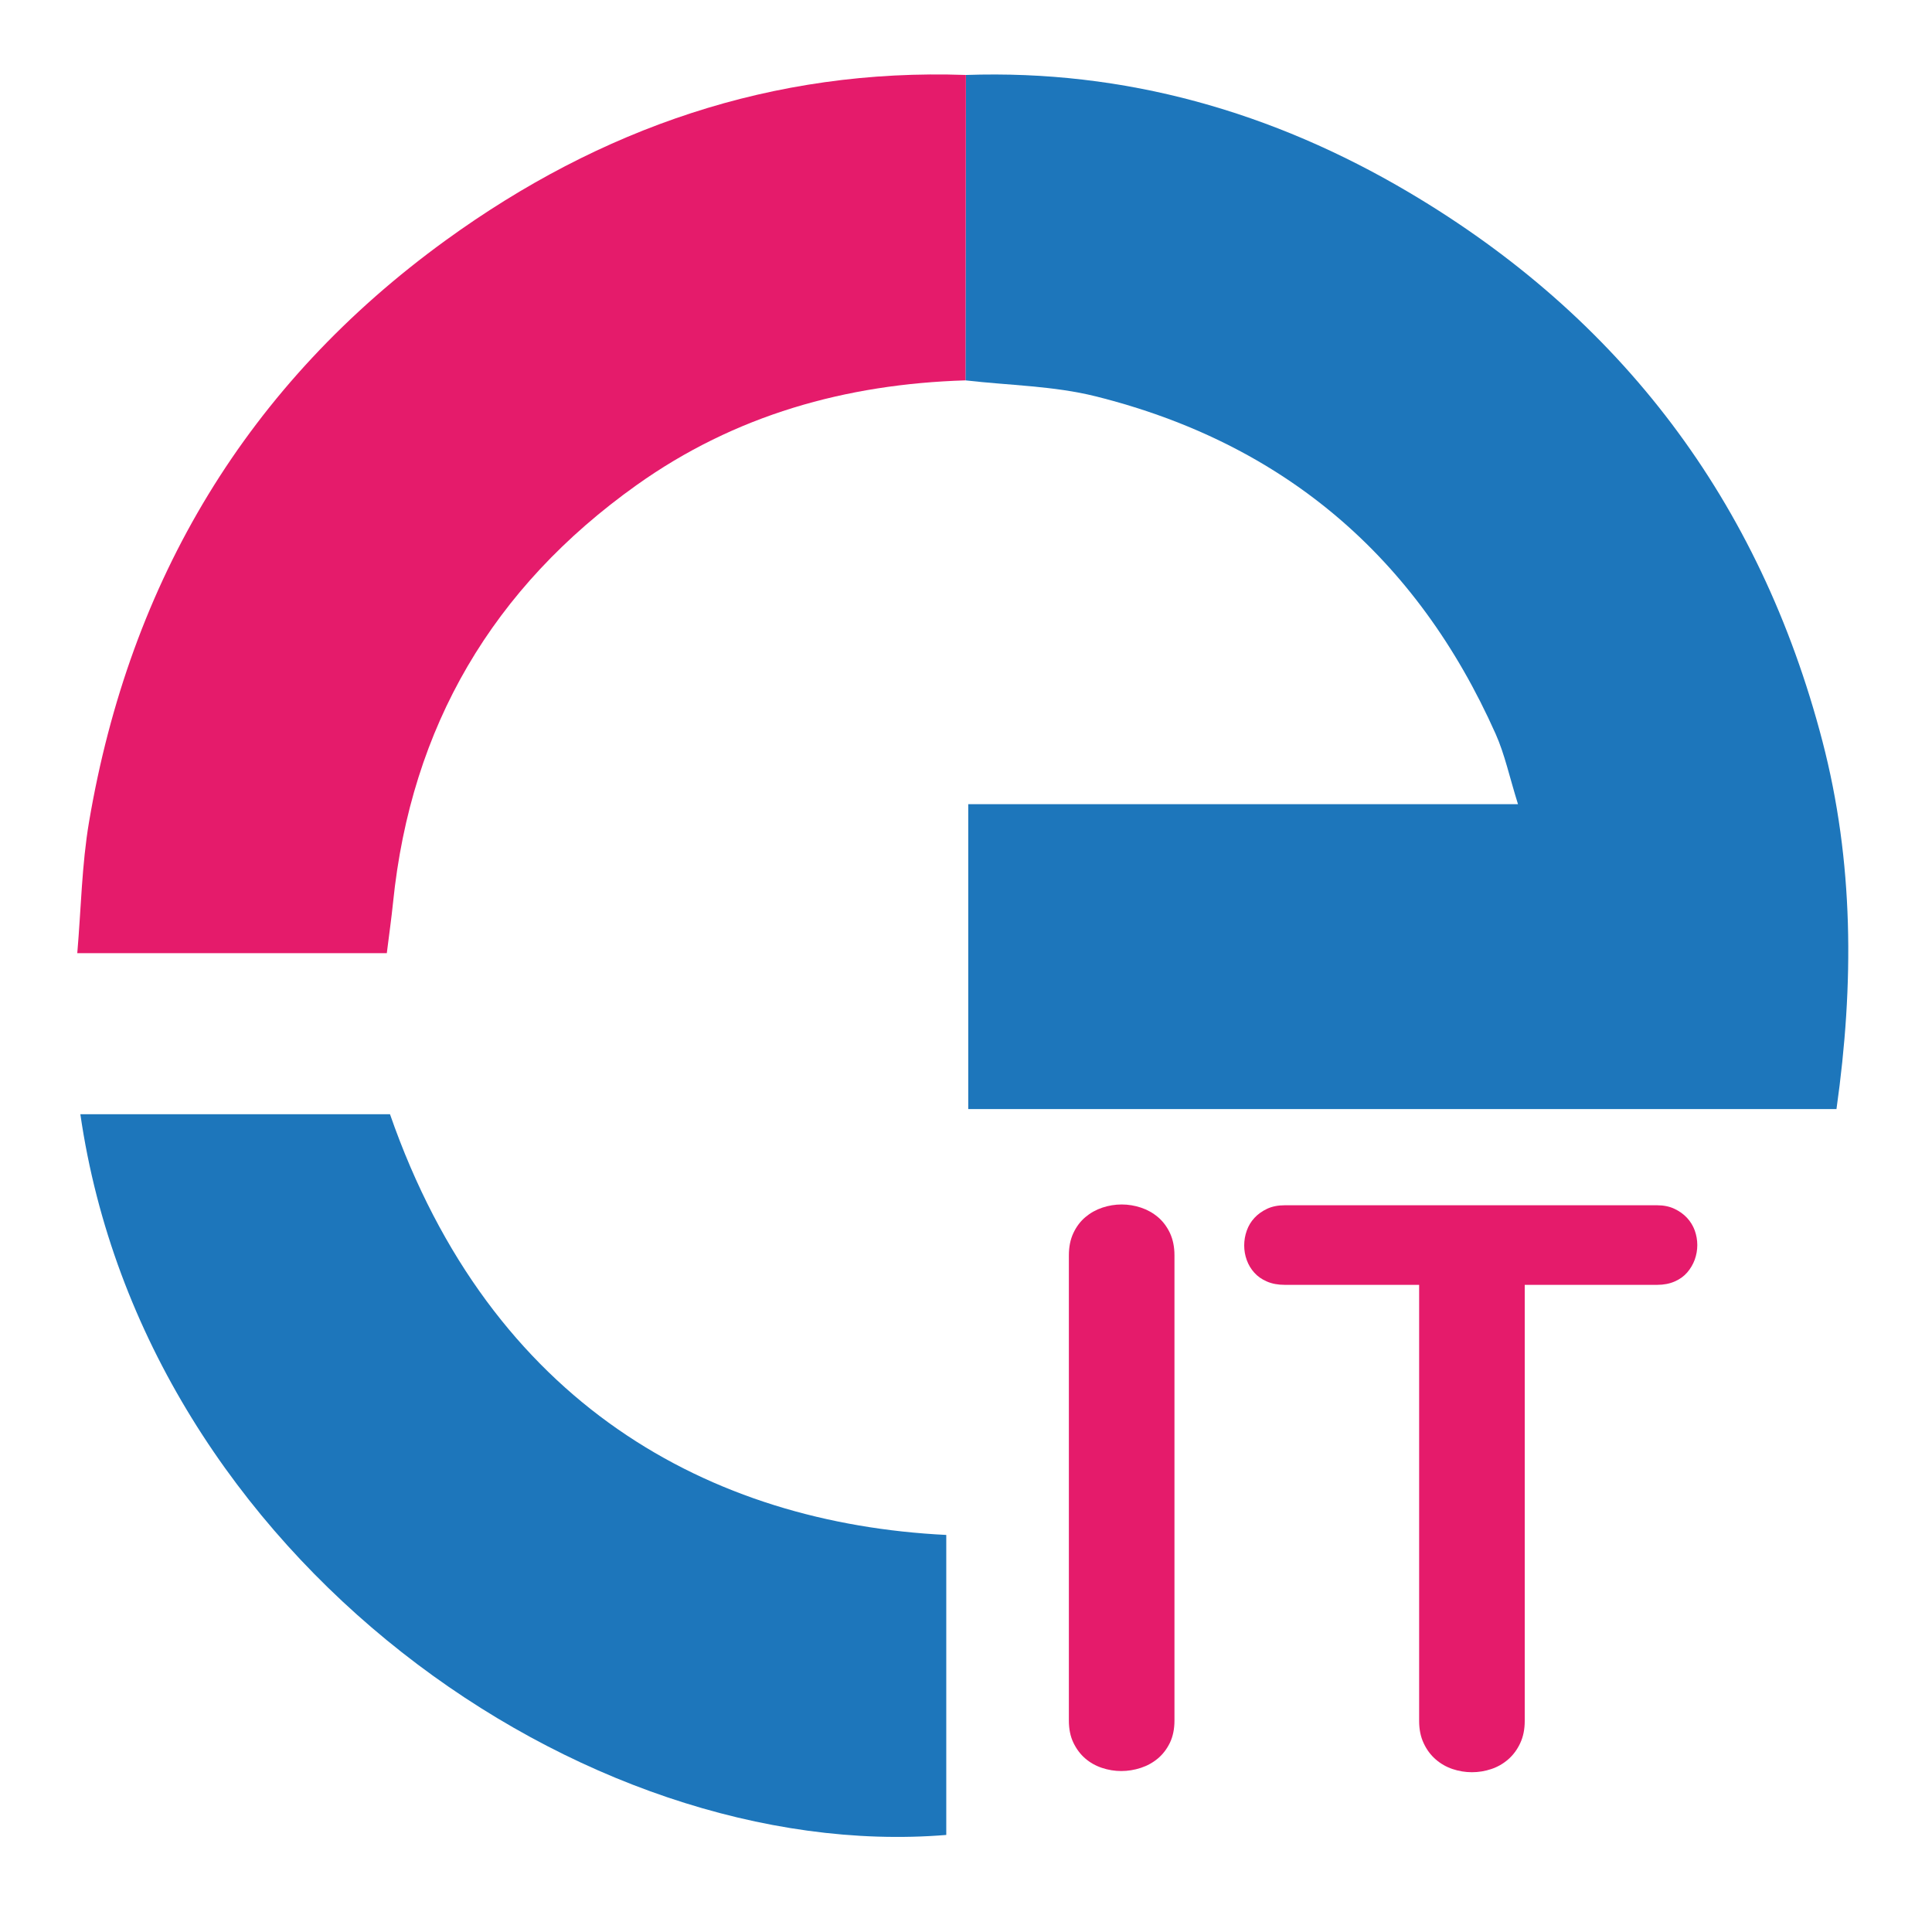
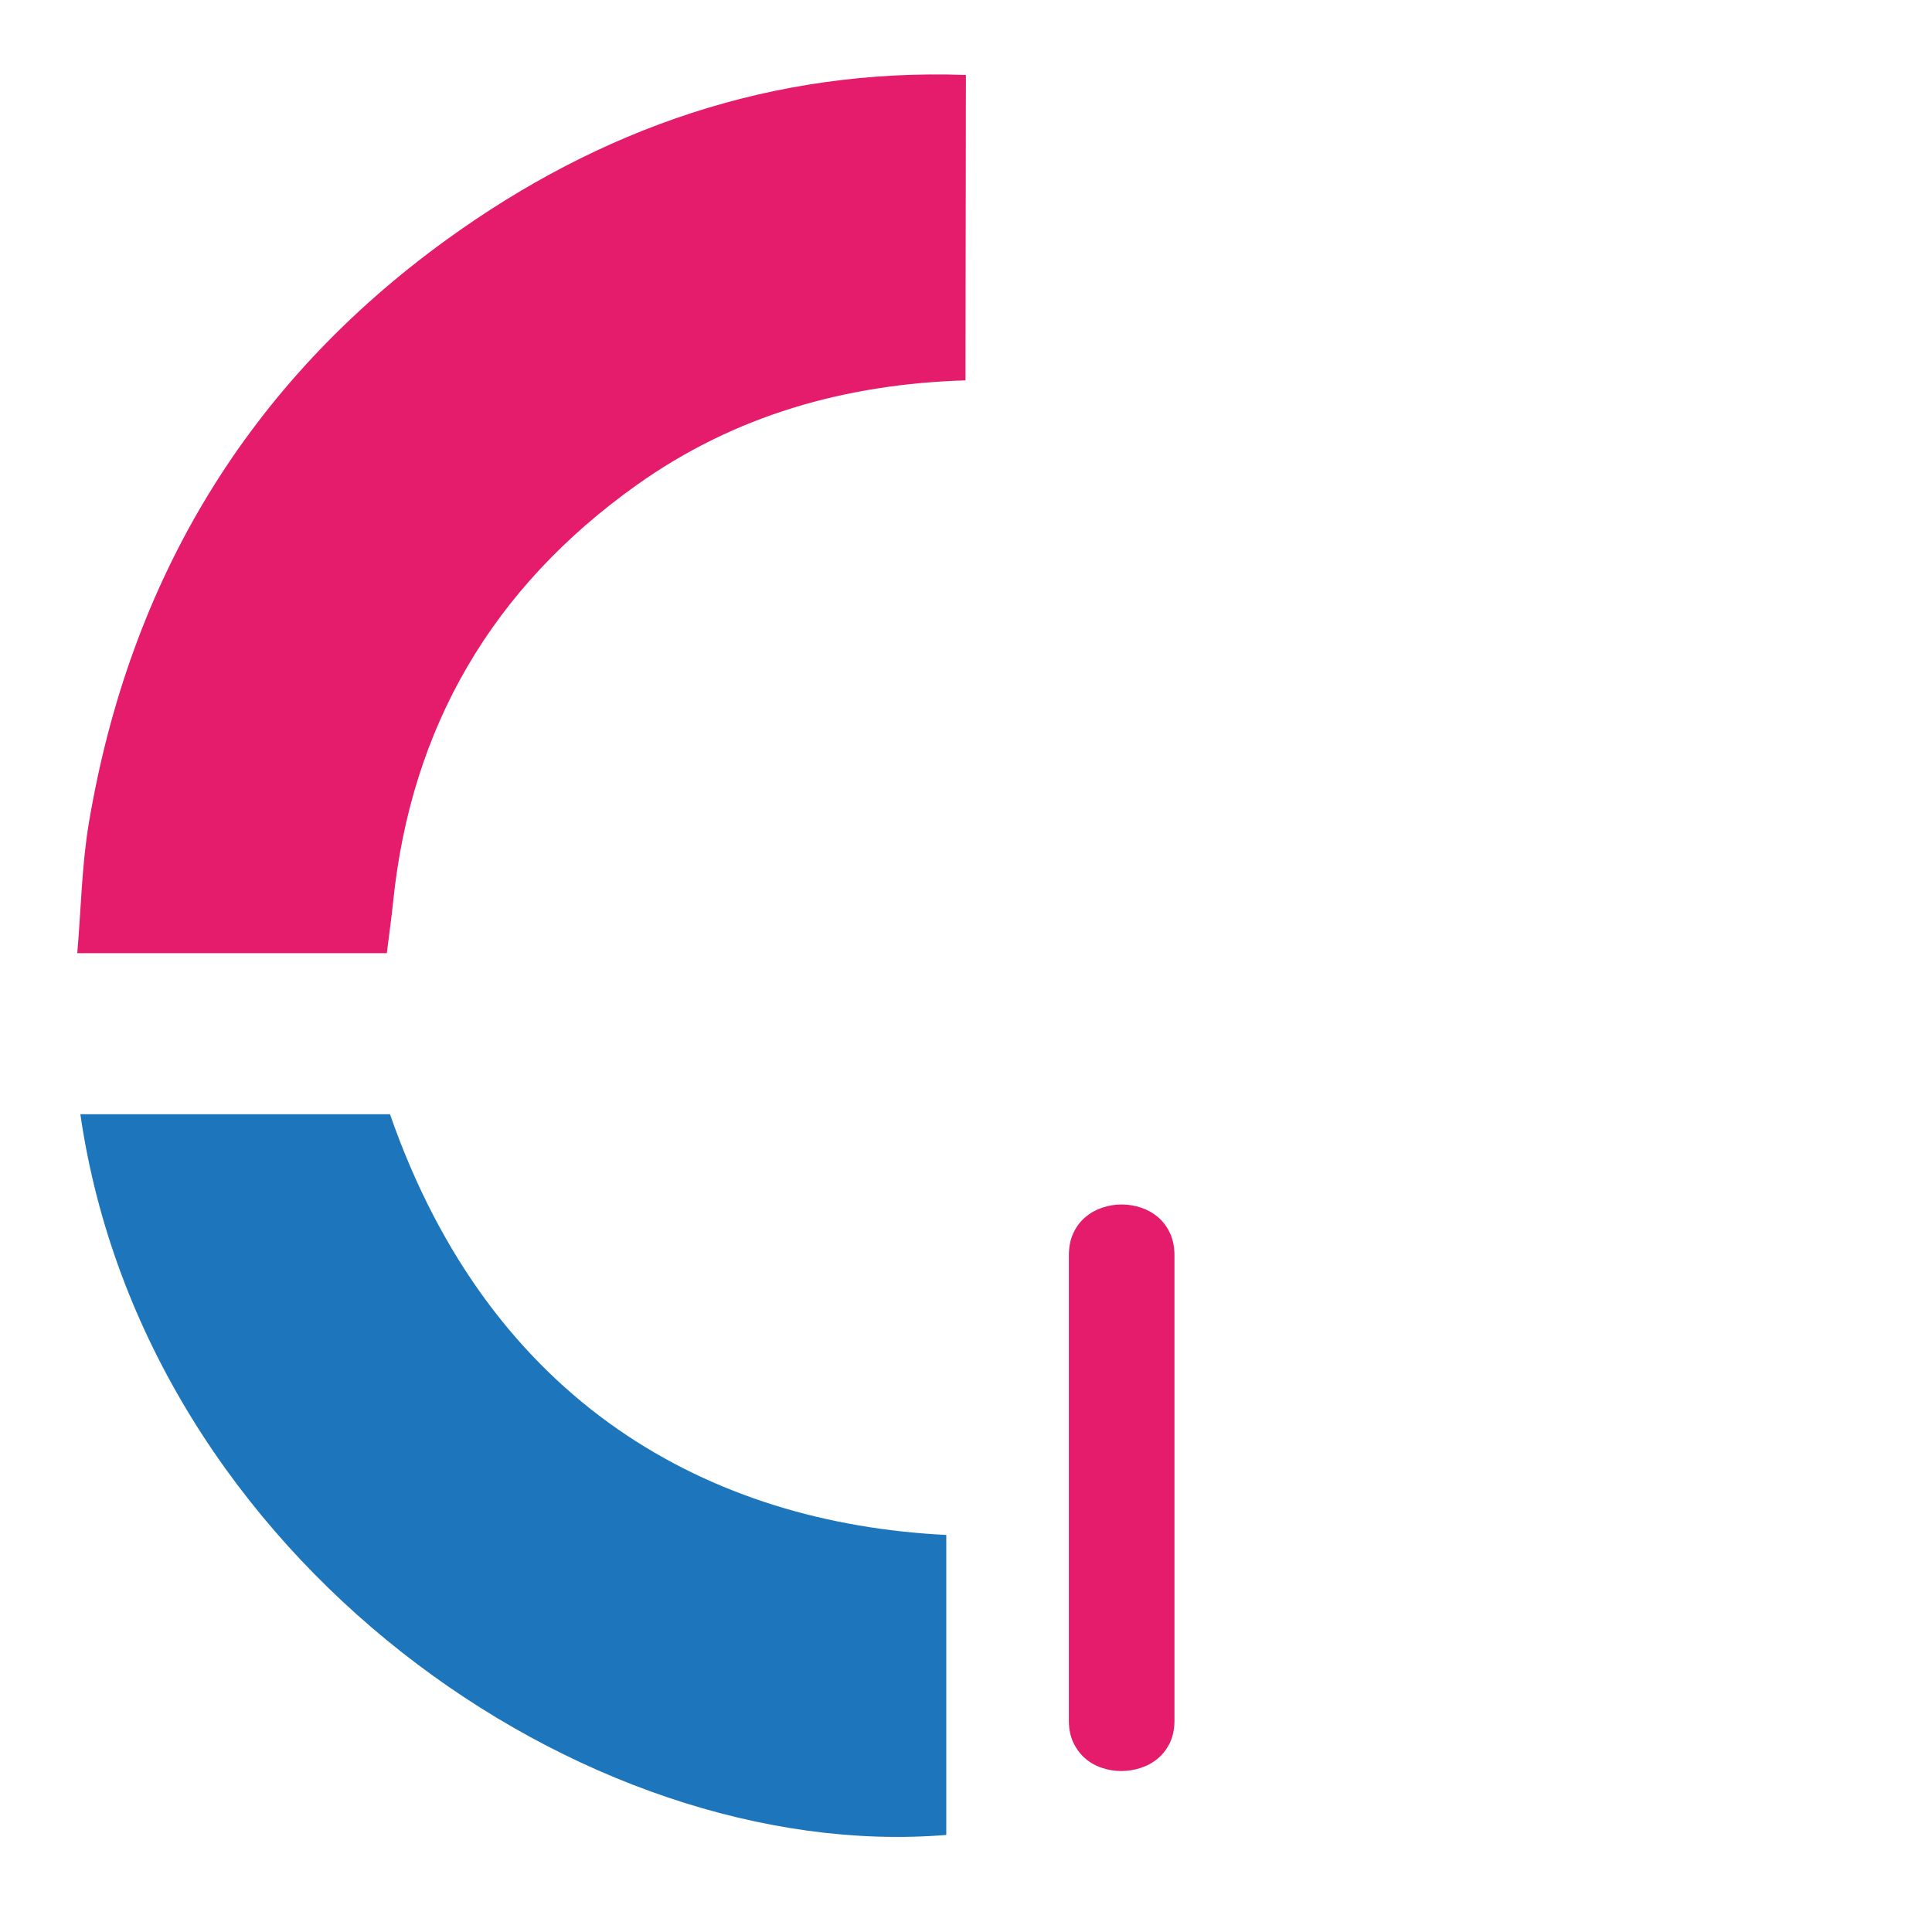
<svg xmlns="http://www.w3.org/2000/svg" version="1.1" id="Layer_1" x="0px" y="0px" width="600px" height="600px" viewBox="0 0 600 600" enable-background="new 0 0 600 600" xml:space="preserve">
-   <path fill="#1D76BB" d="M299.97,23.282c49.503-1.712,95.368,11.508,137.509,36.416c65.986,39.002,109.072,96.057,128.48,170.439  c9.771,37.448,9.88,75.364,4.374,114.288c-89.957,0-179.346,0-269.637,0c0-31.126,0-62.228,0-94.673c56.182,0,112.337,0,170.732,0  c-2.66-8.506-4.109-15.472-6.94-21.822C440,173.012,398.624,137.658,340.261,123.083c-13.07-3.264-26.925-3.388-40.419-4.957" />
  <path fill="#E51B6B" d="M299.97,23.282c-0.043,31.615-0.085,63.229-0.128,94.844c-37.145,1.138-71.621,10.776-102.16,32.536  c-44.65,31.814-70.04,74.938-75.613,129.597c-0.506,4.967-1.216,9.913-1.943,15.76c-31.477,0-62.972,0-96.126,0  c1.192-13.912,1.403-27.492,3.646-40.728c12.707-75.009,49.151-135.98,110.84-180.71C186.402,39.837,240.04,21.167,299.97,23.282z" />
  <path fill="#1D76BB" d="M293.873,476.69c0,31.642,0,62.408,0,93.169c-112.368,9.22-248.945-85.932-268.918-223.828  c32.152,0,64.206,0,96.158,0C152.483,436.235,220.758,473.089,293.873,476.69z" />
  <g>
    <path fill="#E51B6B" d="M331.948,389.845c0-2.61,0.462-4.915,1.4-6.913c0.938-1.999,2.189-3.65,3.739-4.956   c1.55-1.305,3.304-2.284,5.261-2.937c1.958-0.653,3.956-0.979,5.996-0.979s4.038,0.326,5.996,0.979   c1.958,0.653,3.712,1.631,5.261,2.937s2.787,2.957,3.739,4.956c0.924,1.999,1.4,4.303,1.4,6.913V534.35   c0,2.61-0.476,4.894-1.4,6.852c-0.952,1.958-2.189,3.589-3.739,4.894c-1.55,1.305-3.331,2.284-5.316,2.937   c-2.012,0.653-4.024,0.979-6.064,0.979s-4.038-0.326-5.996-0.979c-1.958-0.653-3.698-1.631-5.207-2.937   c-1.509-1.305-2.733-2.937-3.671-4.894c-0.938-1.958-1.4-4.242-1.4-6.852V389.845z" />
-     <path fill="#E51B6B" d="M399.001,399.022c-2.121,0-3.983-0.347-5.56-1.04c-1.604-0.693-2.909-1.611-3.915-2.753   c-1.033-1.142-1.808-2.447-2.338-3.915c-0.53-1.468-0.789-2.977-0.789-4.527s0.258-3.079,0.789-4.588   c0.53-1.509,1.332-2.835,2.393-3.977c1.06-1.142,2.366-2.08,3.915-2.814c1.55-0.734,3.385-1.101,5.506-1.101h115.628   c2.039,0,3.834,0.367,5.384,1.101c1.55,0.734,2.855,1.672,3.915,2.814c1.06,1.142,1.849,2.447,2.393,3.915   c0.517,1.468,0.789,2.977,0.789,4.527c0,1.55-0.272,3.059-0.789,4.527c-0.544,1.468-1.319,2.794-2.338,3.977   s-2.311,2.121-3.915,2.814c-1.577,0.693-3.399,1.04-5.438,1.04h-41.112v135.451c0,2.61-0.476,4.908-1.414,6.906   c-0.938,1.999-2.175,3.671-3.725,5.017c-1.55,1.346-3.304,2.352-5.261,3.005c-1.958,0.653-3.956,0.979-5.996,0.979   s-4.038-0.326-5.996-0.979c-1.958-0.653-3.712-1.659-5.261-3.005c-1.55-1.346-2.801-3.018-3.725-5.017   c-0.952-1.998-1.414-4.296-1.414-6.906V399.022H399.001z" />
  </g>
</svg>